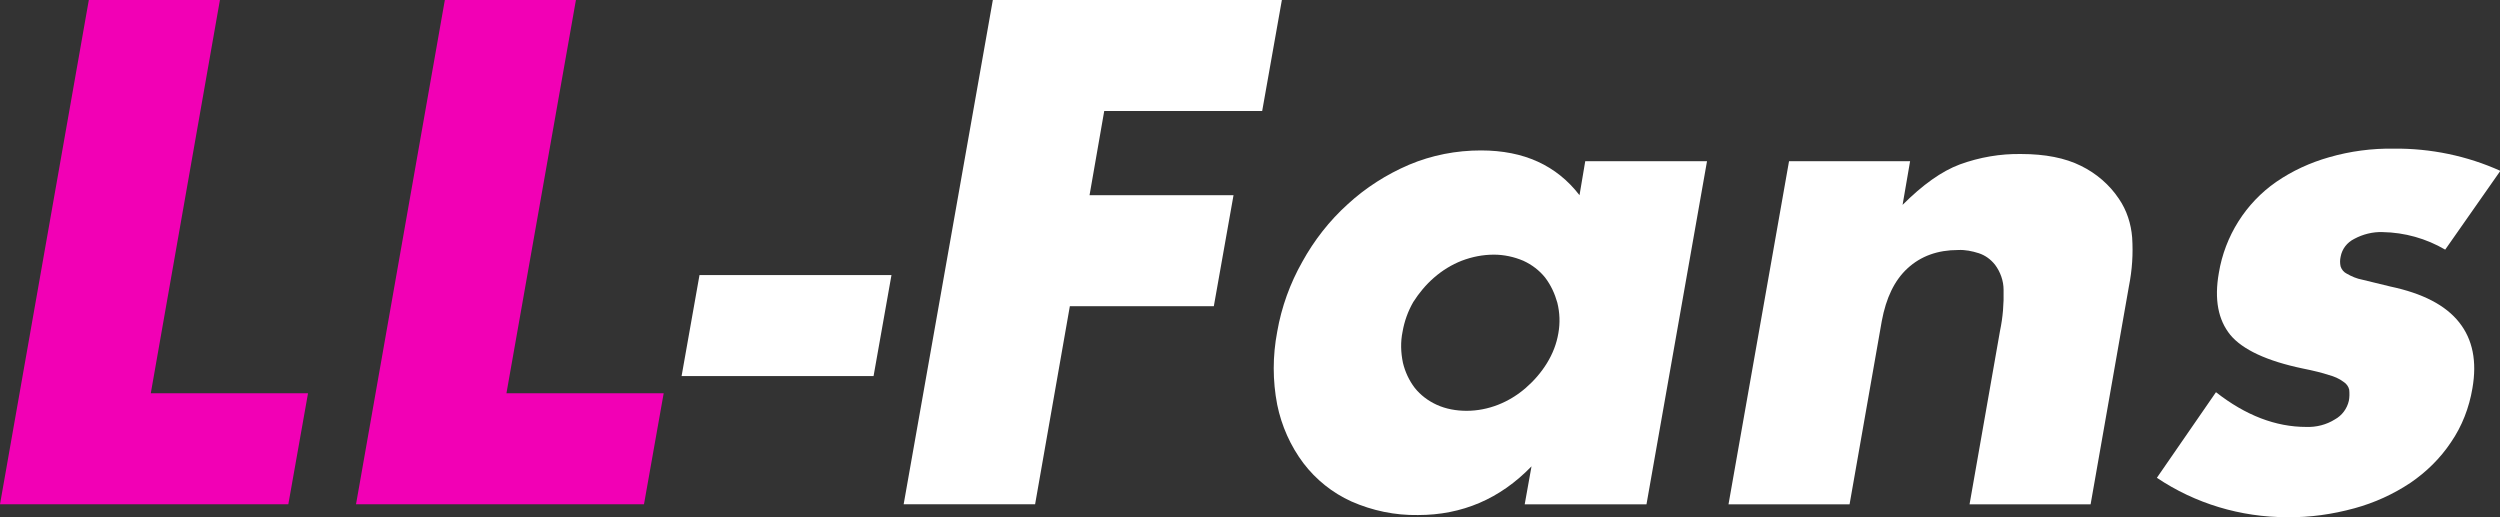
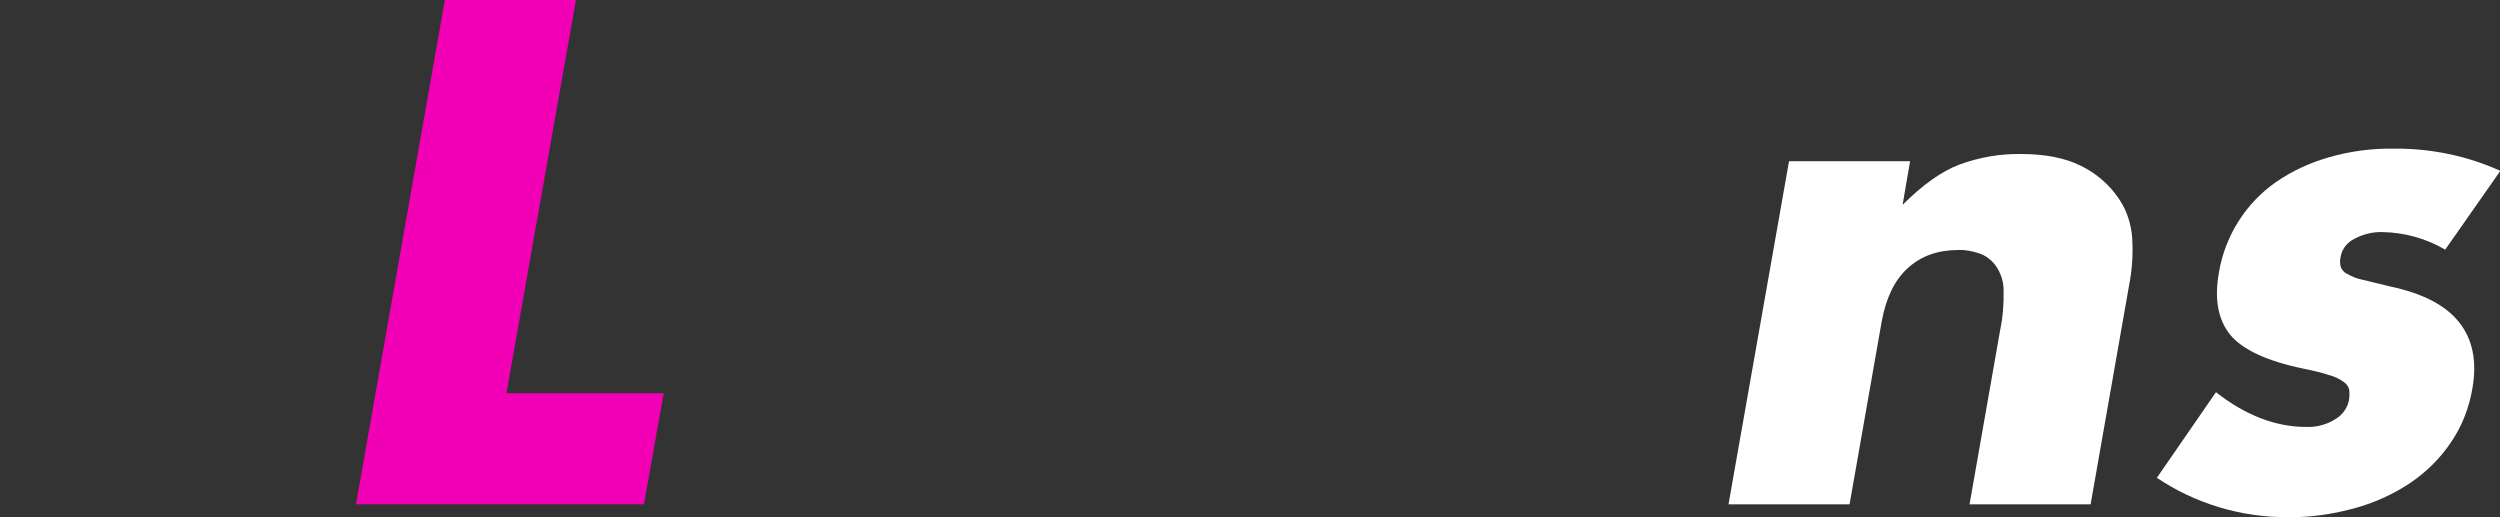
<svg xmlns="http://www.w3.org/2000/svg" version="1.1" id="レイヤー_1" x="0px" y="0px" viewBox="0 0 698 144.4" style="enable-background:new 0 0 698 144.4;" xml:space="preserve">
  <rect x="0" y="0" width="698" height="144.4" fill="#333333" stroke="none" />
  <style type="text/css">
	.st0{fill:#F200B5;}
	.st1{fill:#FFFFFF;}
</style>
  <g id="LL-Fans">
-     <path class="st0" d="M61.4,0L42.1,109.8H86l-5.5,31H0L24.8,0H61.4z" />
    <path class="st0" d="M160.8,0l-19.4,109.8h43.9l-5.5,31H99.4L124.2,0H160.8z" />
-     <path class="st1" d="M195.3,76.8h53.6l-5,28.2h-53.6L195.3,76.8z" />
-     <path class="st1" d="M352.4,31h-44.1l-4.1,23.5h40.2l-5.5,31h-40.2l-9.7,55.3h-36.7L277.2,0h80.7L352.4,31z" />
-     <path class="st1" d="M442.6,45h34l-16.9,95.8h-34l1.9-10.6c-8.8,9.1-19.4,13.6-31.7,13.6c-6.4,0.1-12.7-1.2-18.6-3.8   c-5.3-2.4-9.9-6.1-13.4-10.7c-3.6-4.8-6.1-10.4-7.3-16.3c-1.3-6.7-1.3-13.6,0-20.4c1.2-6.9,3.6-13.5,7-19.5   c3.3-6,7.6-11.5,12.7-16.1c5-4.6,10.8-8.3,17.1-11c6.4-2.7,13.2-4,20.1-4c12,0,21.1,4.2,27.5,12.5L442.6,45z M391.6,92.6   c-0.6,2.9-0.5,5.8,0.1,8.7c0.6,2.5,1.7,4.9,3.3,7c1.6,2,3.7,3.6,6.1,4.7c2.6,1.2,5.5,1.7,8.4,1.7c3,0,6-0.6,8.8-1.7   c2.8-1.1,5.4-2.7,7.7-4.7c2.3-2,4.3-4.3,5.9-6.9c1.6-2.6,2.7-5.4,3.2-8.4c0.5-2.8,0.4-5.7-0.3-8.5c-0.7-2.5-1.8-4.9-3.4-7   c-1.6-2-3.7-3.6-6.1-4.7c-2.6-1.1-5.4-1.7-8.2-1.7c-3.1,0-6.1,0.6-9,1.7c-2.8,1.1-5.4,2.7-7.7,4.7c-2.3,2-4.2,4.3-5.8,6.8   C393.1,86.9,392.1,89.7,391.6,92.6L391.6,92.6z" />
    <path class="st1" d="M499.5,45h33.8l-2.1,12.2c5.6-5.6,10.9-9.4,16-11.3c5.5-2,11.3-3,17.1-2.9c6.7,0,12.3,1.1,16.7,3.3   c4.3,2.1,8,5.3,10.6,9.2c2.2,3.2,3.4,7,3.7,10.8c0.3,4.6,0,9.1-0.9,13.6l-10.7,60.9h-33.8l8.5-48.4c0.8-3.8,1.1-7.6,1-11.5   c0-2.5-0.9-5-2.4-7c-1.2-1.5-2.7-2.6-4.5-3.2c-1.9-0.6-3.8-1-5.8-0.9c-5.7,0-10.4,1.7-14.1,5.1s-6,8.3-7.2,14.7l-9,51.2h-33.8   L499.5,45z" />
    <path class="st1" d="M682.7,69.7c-5.3-3.1-11.3-4.8-17.5-4.9c-2.7-0.1-5.5,0.6-7.9,1.9c-2,1-3.4,2.8-3.8,5c-0.2,0.9-0.2,1.8,0,2.7   c0.3,0.9,0.9,1.6,1.7,2c1.4,0.8,2.8,1.4,4.4,1.7c2,0.5,4.6,1.1,7.8,1.9c9,1.9,15.4,5.2,19.2,10c3.8,4.8,5,10.9,3.7,18.4   c-0.9,5.4-2.9,10.6-6,15.1c-3,4.5-6.9,8.3-11.3,11.3c-4.8,3.2-10.1,5.6-15.6,7.1c-6.2,1.7-12.5,2.6-18.9,2.5   c-12.9,0-25.6-3.8-36.3-11l16.5-23.9c8.3,6.5,16.7,9.7,25.2,9.7c2.8,0.1,5.6-0.6,8-2.1c2-1.1,3.4-3,3.9-5.2c0.2-1,0.2-2.1,0.1-3.1   c-0.2-0.9-0.8-1.7-1.6-2.2c-1.2-0.9-2.6-1.5-4.1-1.9c-1.8-0.6-4.2-1.2-7.2-1.8c-10.1-2.1-16.9-5.3-20.3-9.4   c-3.4-4.2-4.5-9.9-3.2-17.3c1.7-10.3,7.5-19.5,16-25.4c4.5-3.1,9.5-5.4,14.8-6.9c5.9-1.7,12-2.5,18.1-2.4c10.2-0.1,20.4,2,29.7,6.2   L682.7,69.7z" />
  </g>
</svg>